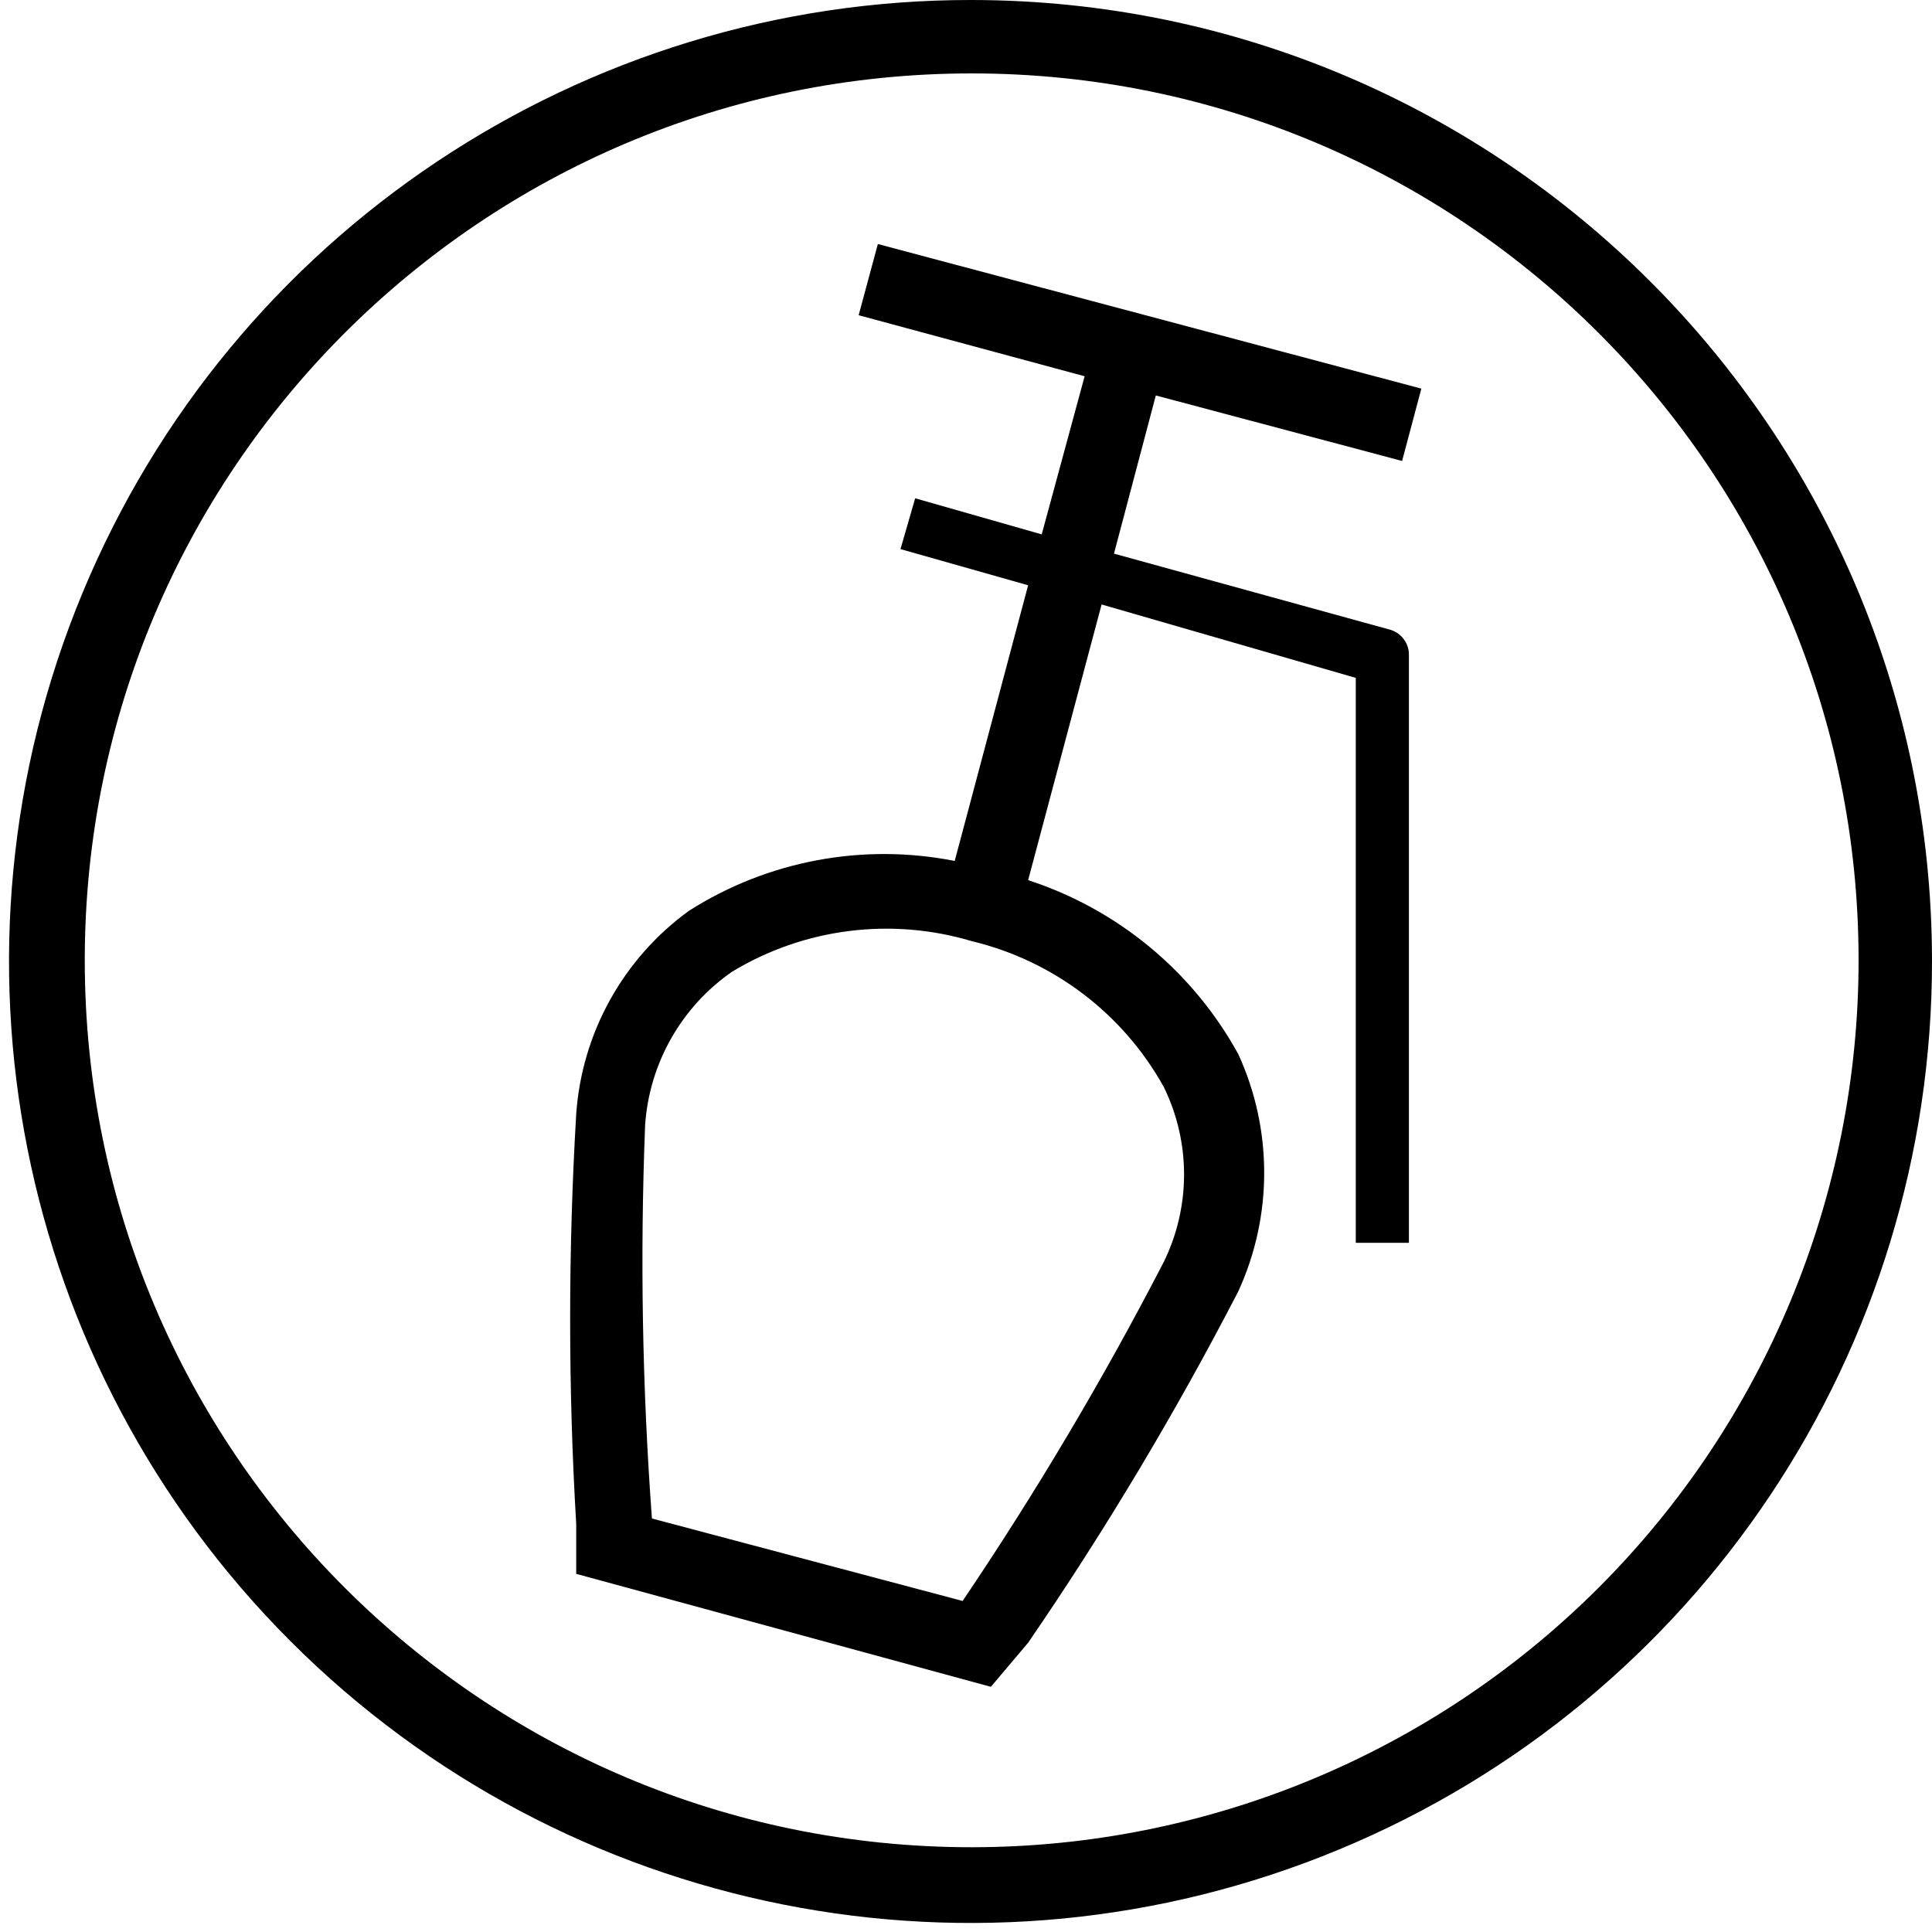
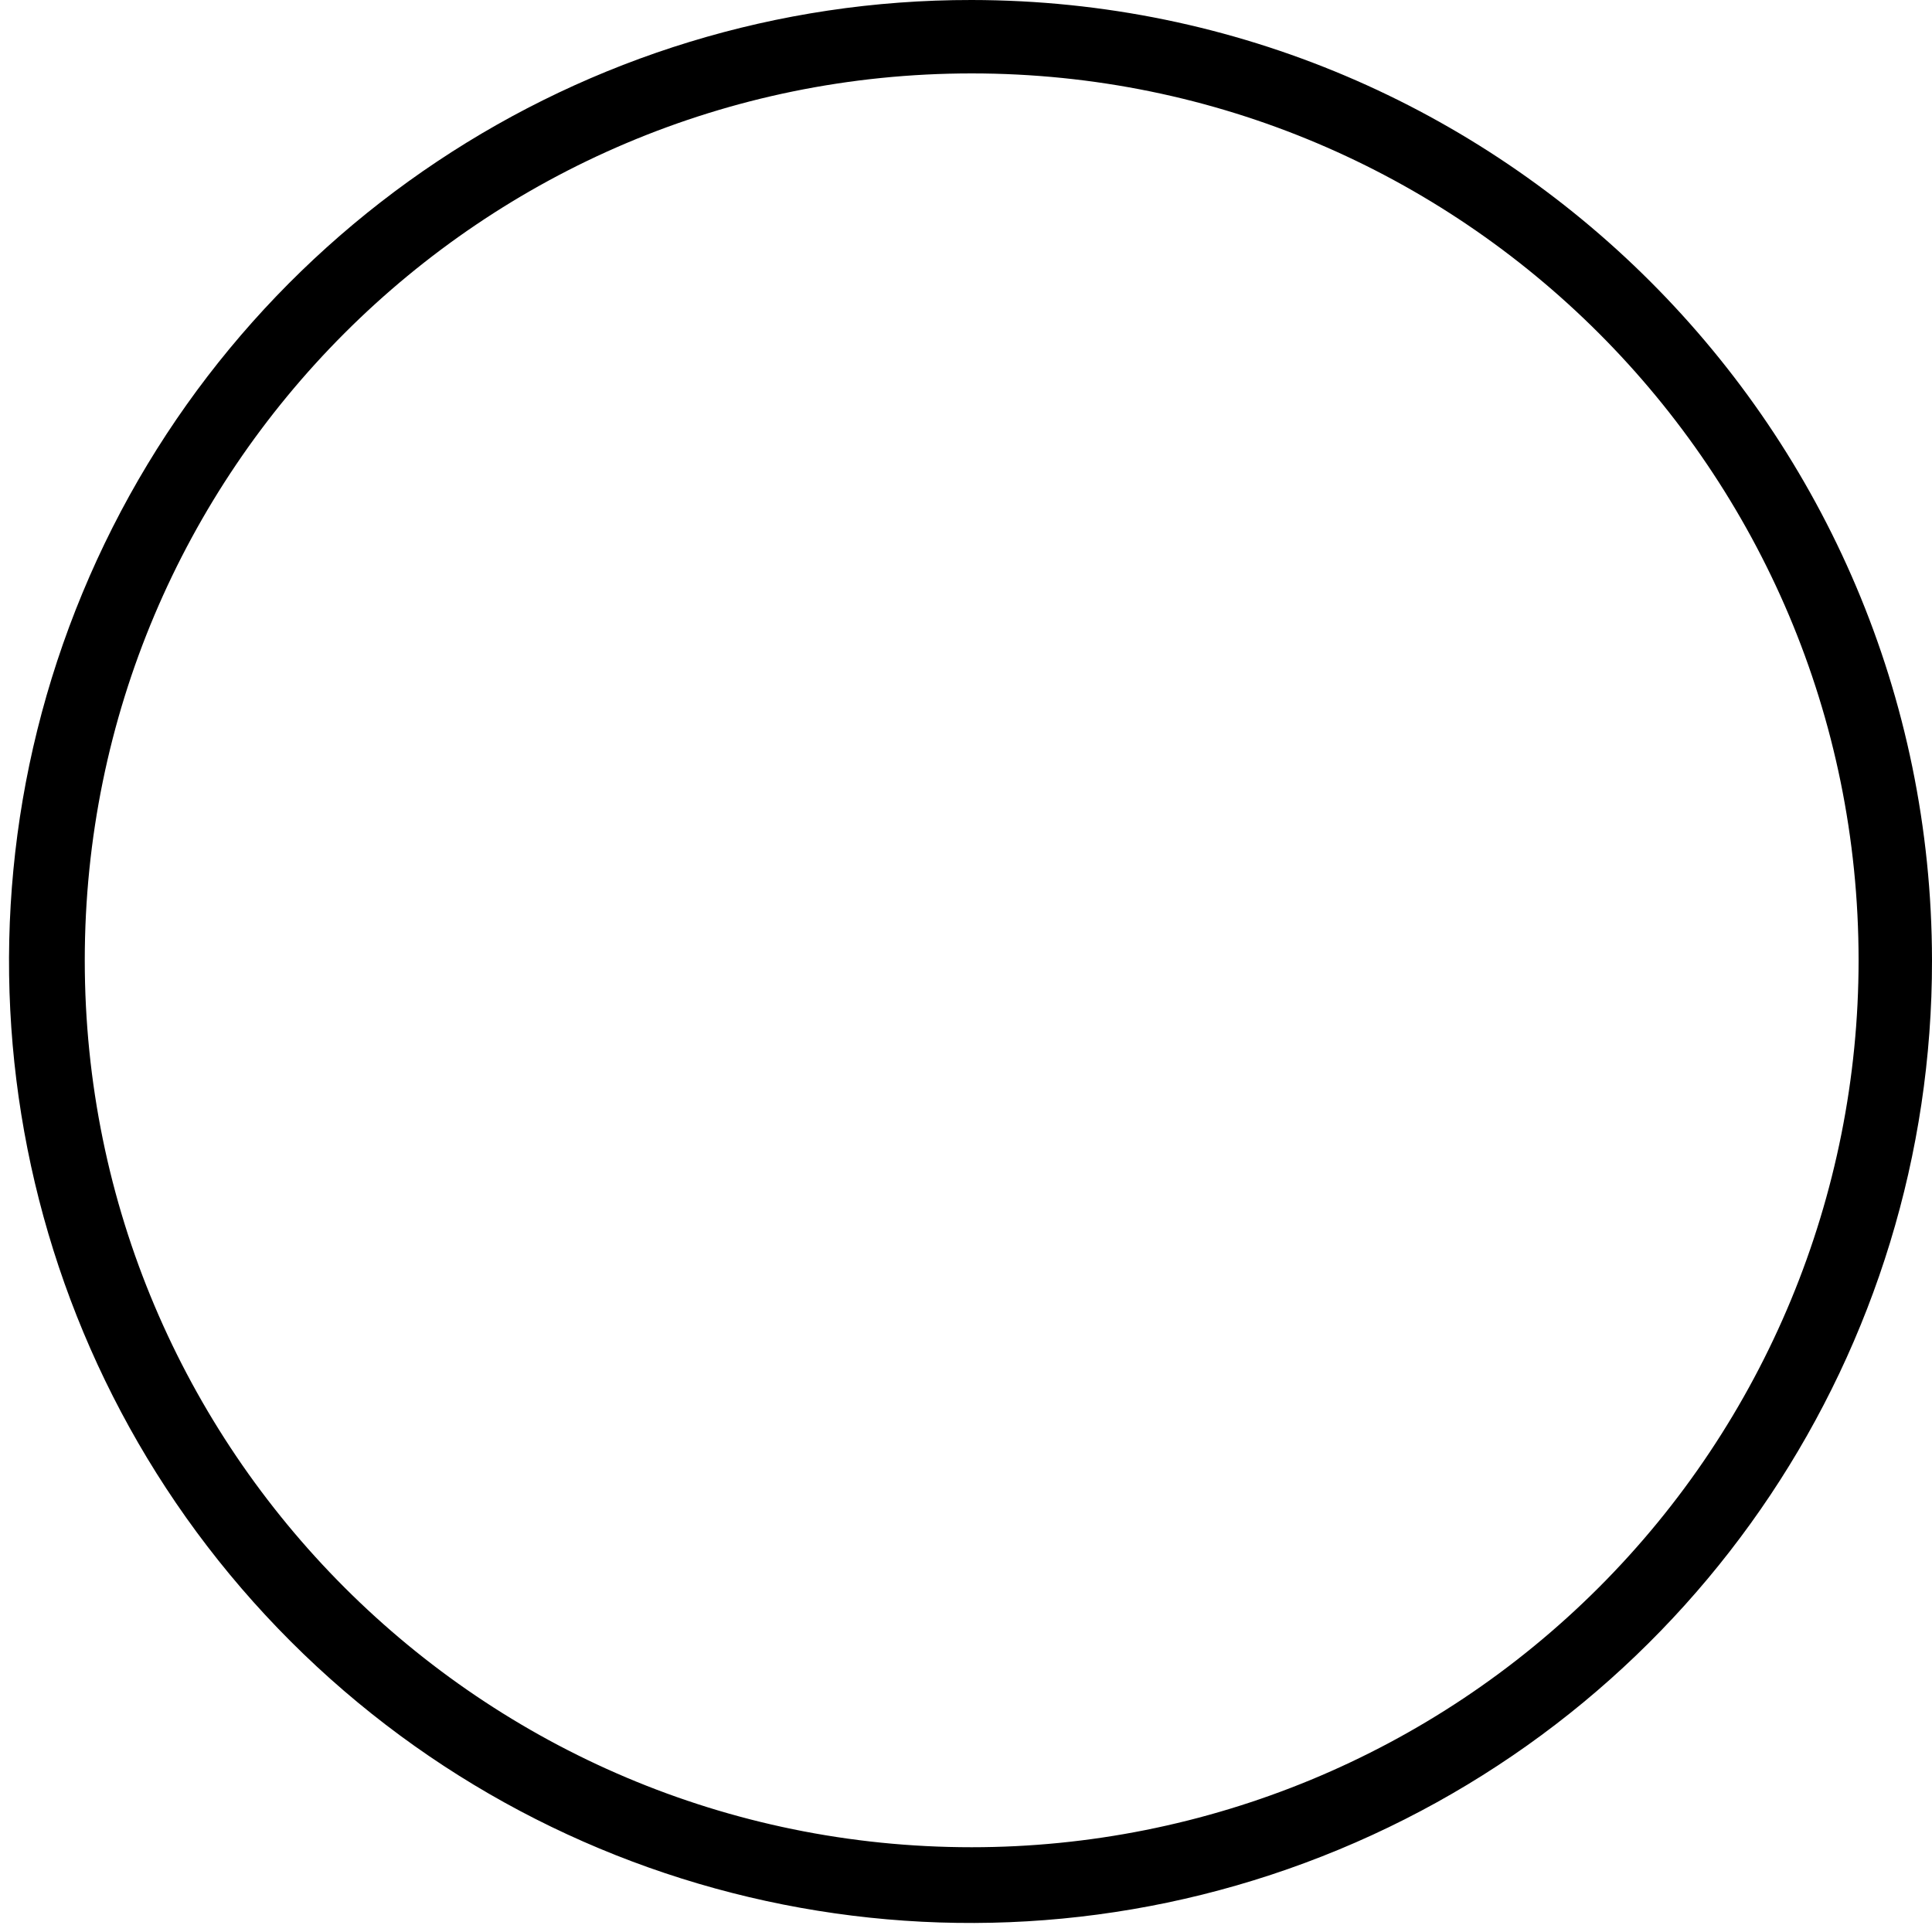
<svg xmlns="http://www.w3.org/2000/svg" width="32px" height="32px" viewBox="0 0 32 32" version="1.1">
  <title>dish-glassholder-glasscare</title>
  <g id="Desktop" stroke="none" stroke-width="1" fill="none" fill-rule="evenodd">
    <g id="Group" fill="#000000" fill-rule="nonzero">
      <g id="Shape">
        <path d="M16.094,30.596 C7.98,30.596 1.404,24.02 1.404,15.906 C1.404,7.793 7.98,1.216 16.094,1.216 C24.207,1.216 30.784,7.793 30.784,15.906 C30.784,19.802 29.236,23.539 26.481,26.294 C23.726,29.049 19.99,30.596 16.094,30.596 M16.094,-1.10603227e-05 C9.649,-0.008 3.835,3.87 1.366,9.822 C-1.104,15.775 0.257,22.629 4.814,27.186 C9.371,31.743 16.225,33.104 22.178,30.634 C28.13,28.165 32.008,22.351 32,15.906 C31.99,7.126 24.874,0.01 16.094,-1.10603227e-05" />
-         <path d="M19.275,18.002 C19.724,18.917 19.724,19.988 19.275,20.903 C18.275,22.838 17.163,24.712 15.944,26.517 L10.798,25.151 C10.638,22.984 10.6,20.81 10.685,18.639 C10.753,17.615 11.284,16.678 12.126,16.094 C13.318,15.373 14.759,15.19 16.094,15.588 L16.094,15.588 C17.445,15.912 18.6,16.787 19.275,18.002 L19.275,18.002 Z M23.223,7.635 L23.542,6.437 L14.54,4.042 L14.222,5.221 L17.965,6.232 L17.254,8.851 L15.158,8.253 L14.915,9.095 L17.029,9.694 L15.813,14.26 C14.296,13.96 12.721,14.254 11.415,15.083 C10.323,15.873 9.638,17.107 9.544,18.451 C9.41,20.714 9.41,22.982 9.544,25.244 L9.544,26.068 L16.412,27.939 L17.029,27.209 C18.308,25.343 19.471,23.399 20.51,21.389 C21.082,20.142 21.082,18.707 20.51,17.46 C19.758,16.091 18.514,15.061 17.029,14.578 L18.246,10.012 L22.456,11.228 L22.456,20.585 L23.336,20.585 L23.336,10.854 C23.341,10.648 23.199,10.468 22.999,10.423 L18.451,9.17 L19.144,6.55 L23.223,7.635 Z" />
      </g>
    </g>
  </g>
</svg>